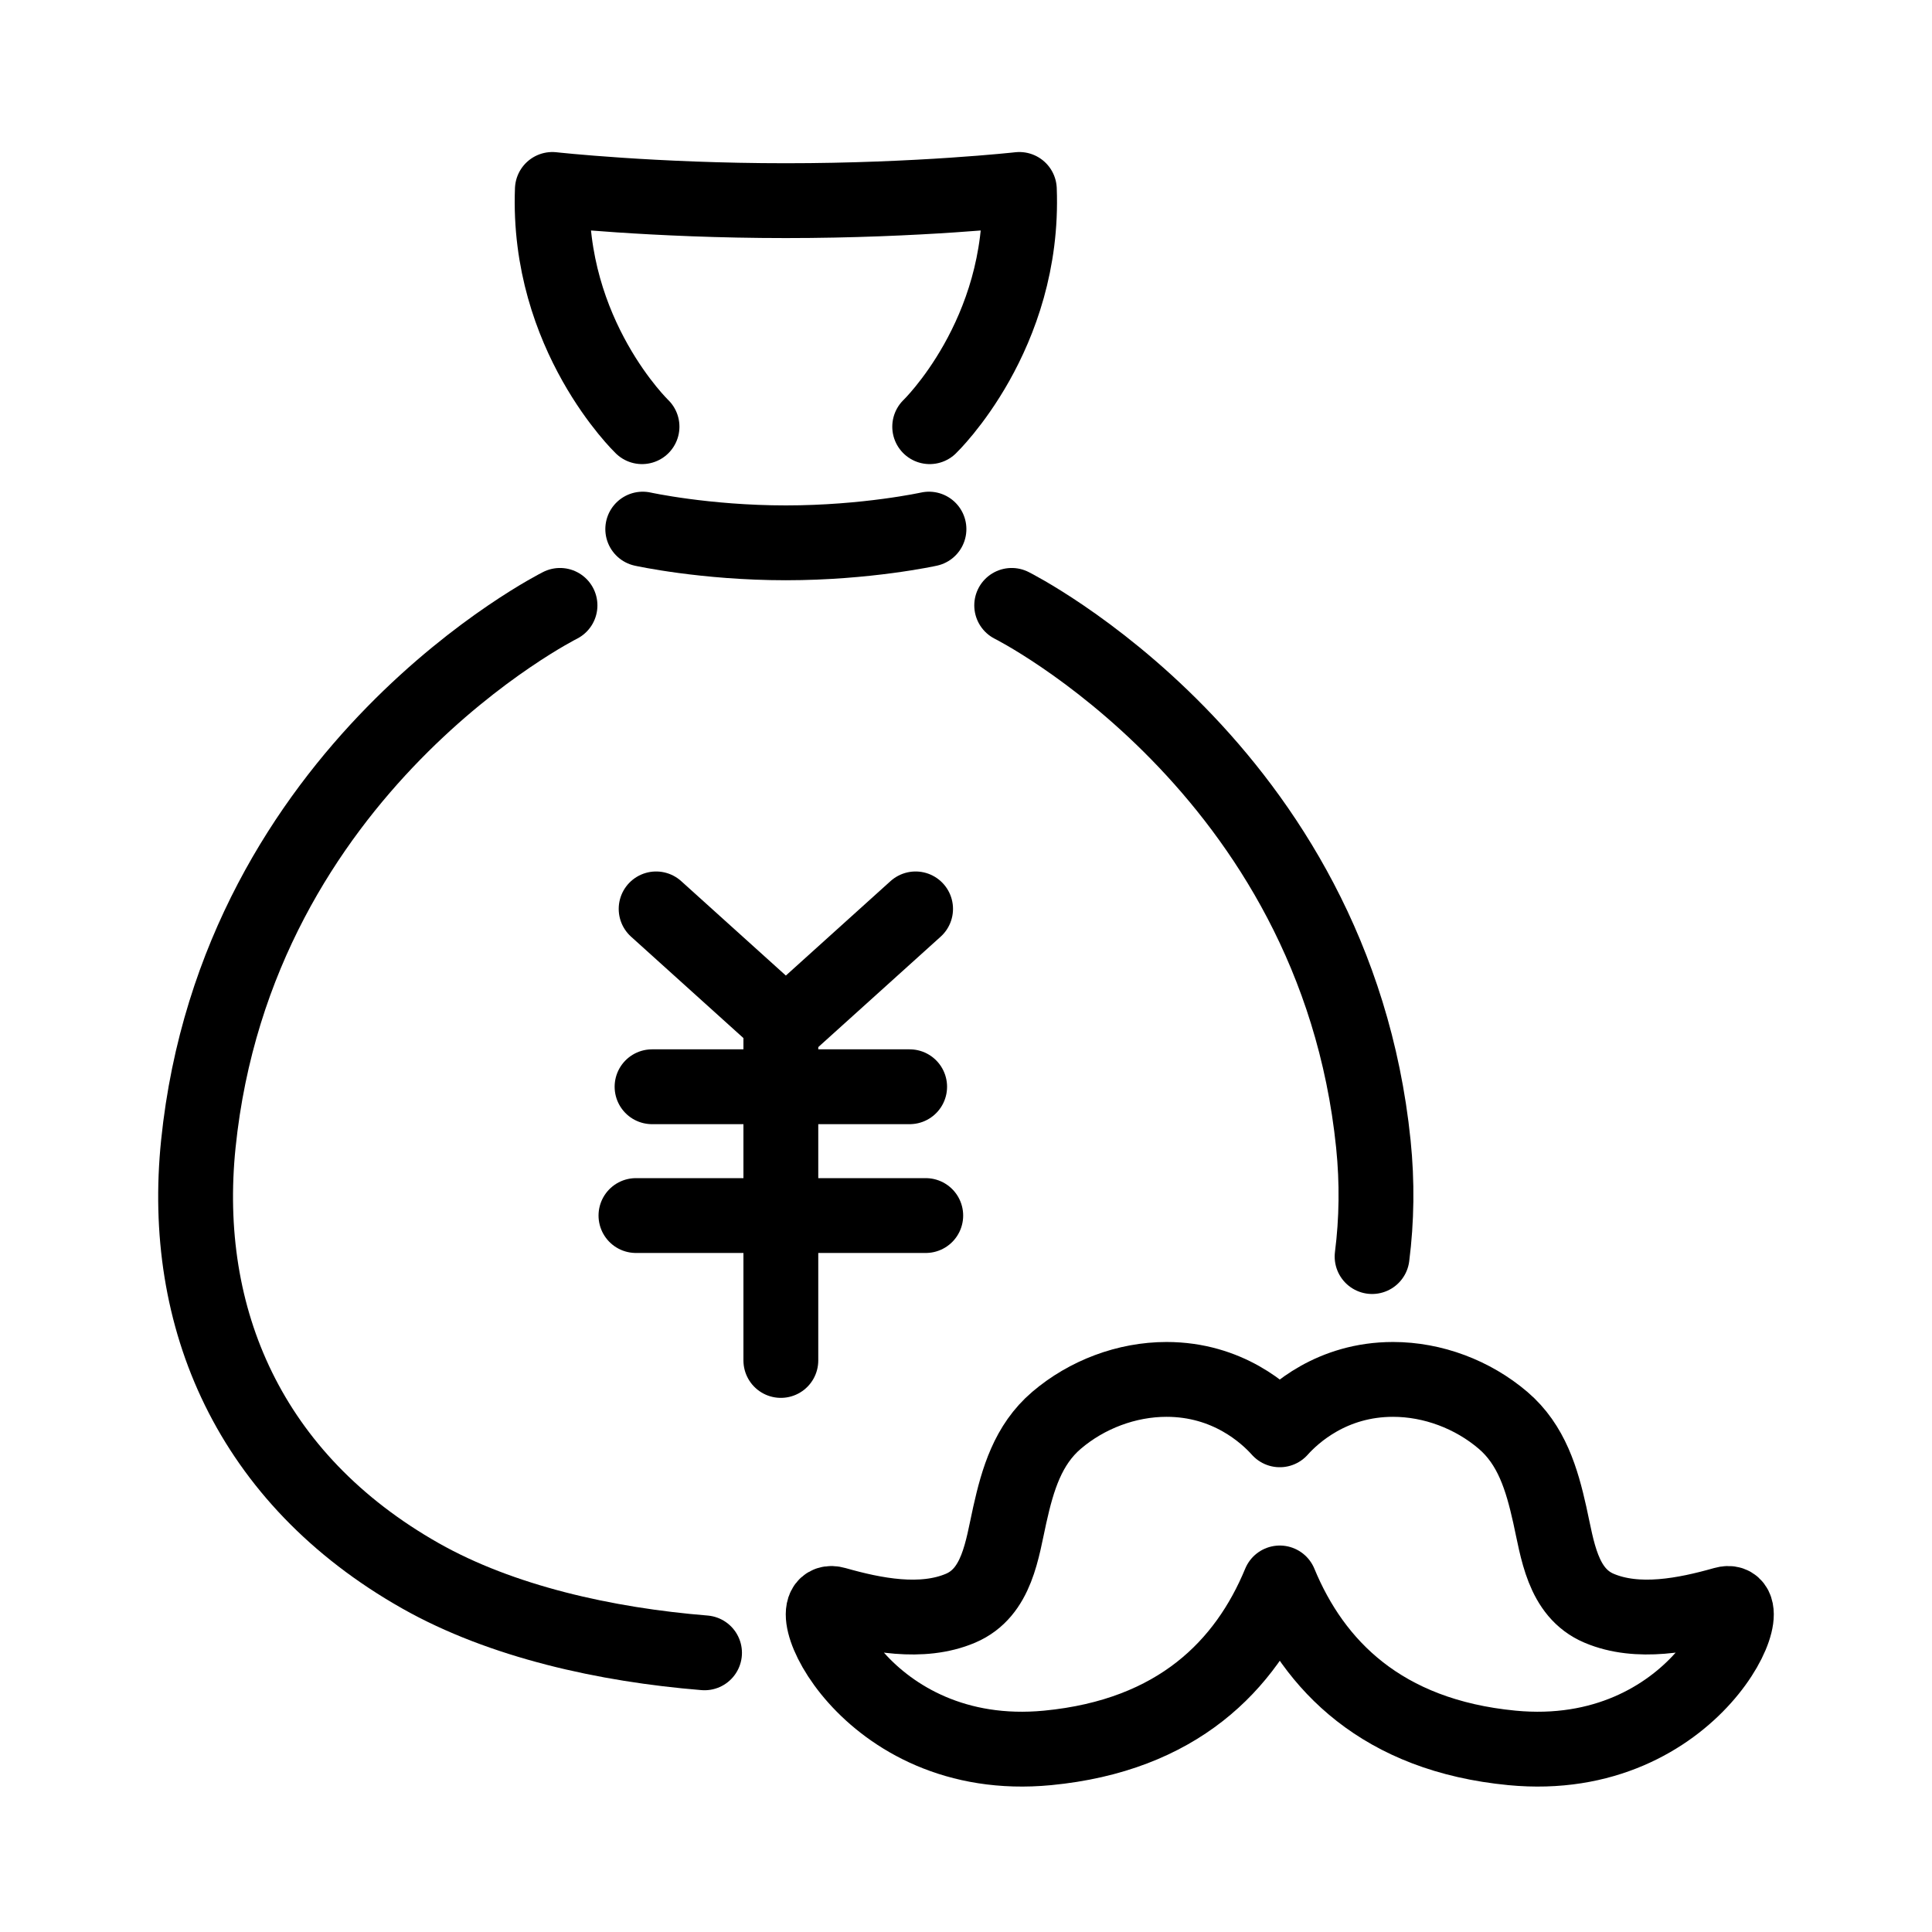
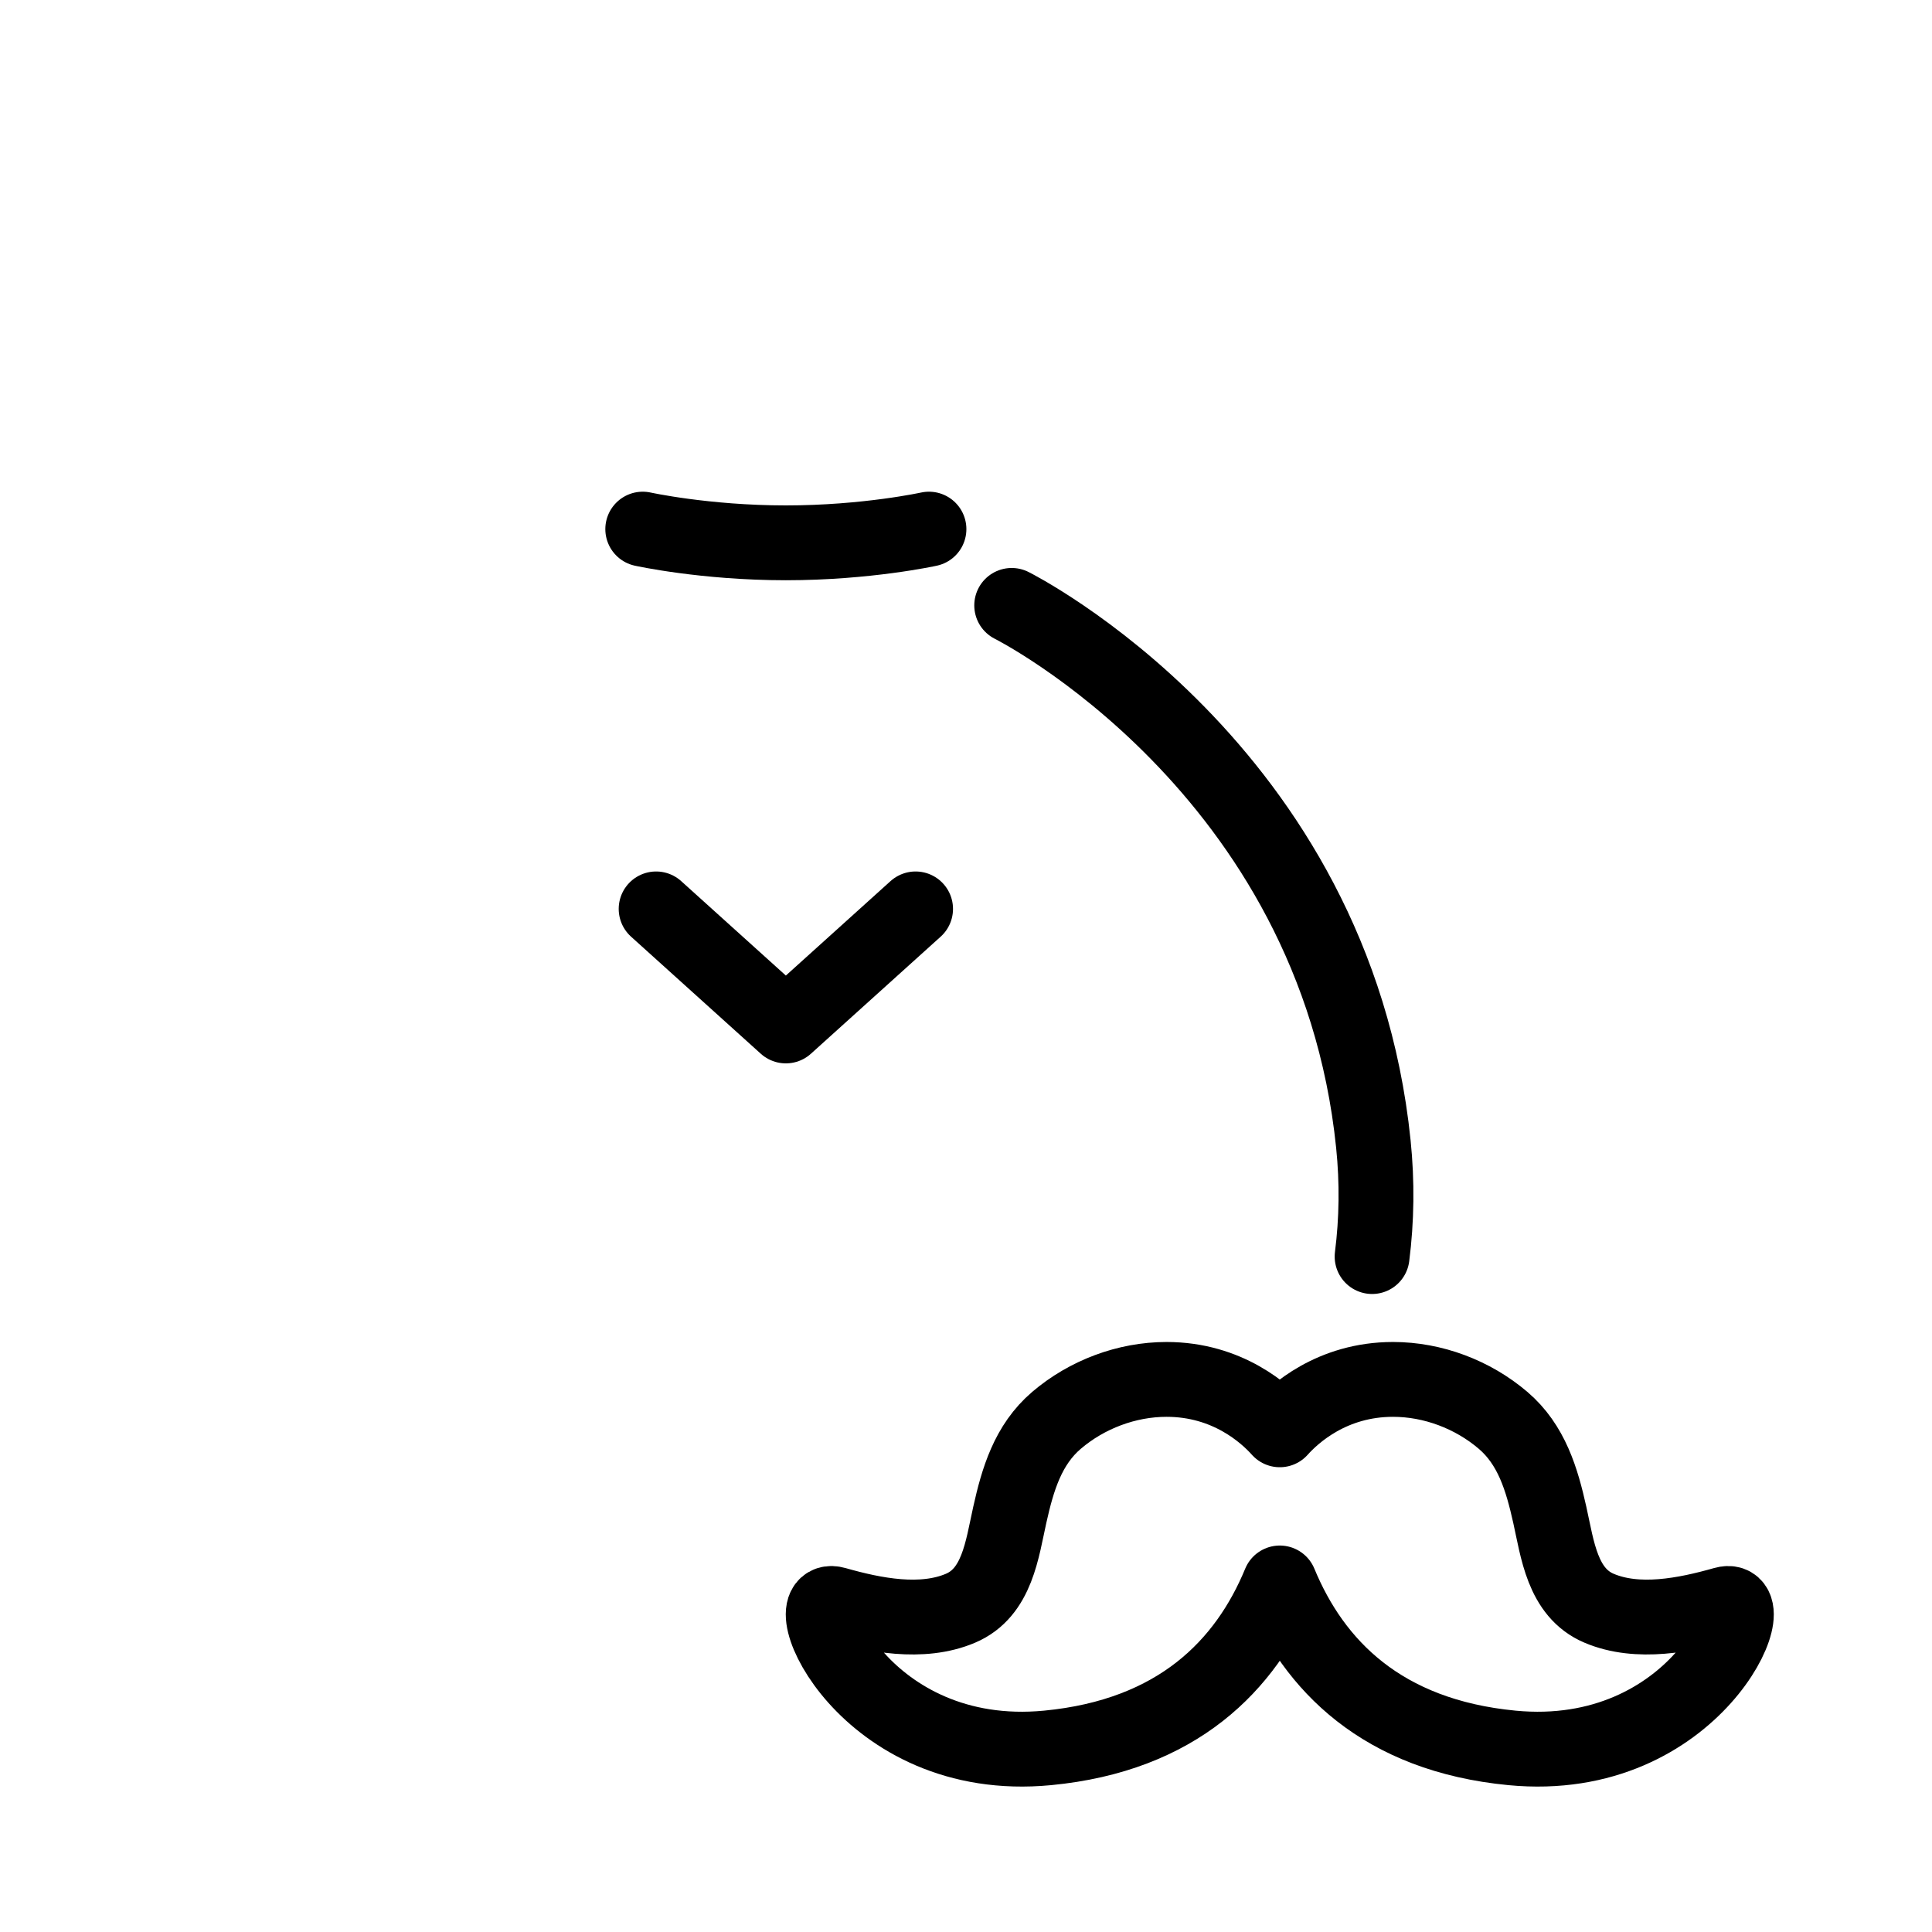
<svg xmlns="http://www.w3.org/2000/svg" id="b" width="120" height="120" viewBox="0 0 120 120">
  <defs>
    <style>.d,.e{fill:none;}.e{stroke:#000;stroke-linecap:round;stroke-linejoin:round;stroke-width:4.648px;}</style>
  </defs>
  <g id="c">
    <g>
      <rect class="d" width="120" height="120" />
      <g>
        <g>
          <g>
            <polyline class="e" points="40.753 56.453 48.811 63.724 56.869 56.453" />
-             <line class="e" x1="48.5" y1="63.5" x2="48.5" y2="84.5" />
-             <line class="e" x1="40.5" y1="67.5" x2="56.5" y2="67.5" />
-             <line class="e" x1="39.5" y1="75.5" x2="57.5" y2="75.5" />
          </g>
-           <path class="e" d="M57.745,26.502s5.917-5.685,5.569-14.735c0,0-6.265,.696-14.503,.696s-14.503-.696-14.503-.696c-.348,9.05,5.569,14.735,5.569,14.735" />
          <path class="e" d="M57.7,32.864s-3.865,.852-8.889,.852-8.889-.852-8.889-.852" />
        </g>
        <path class="e" d="M107.094,99.632c-2.41,.684-5.368,1.28-7.776,.257-2.284-.971-2.581-3.668-3.059-5.806-.492-2.199-1.125-4.349-2.904-5.866-1.881-1.604-4.356-2.54-6.831-2.54-3.795,0-6.15,2.144-7.034,3.131-.884-.987-3.239-3.131-7.034-3.131-2.475,0-4.95,.936-6.831,2.54-1.779,1.517-2.413,3.667-2.904,5.866-.478,2.138-.775,4.835-3.059,5.806-2.409,1.024-5.366,.427-7.776-.257-2.681-.761,1.776,10.029,13.182,8.933,8.072-.775,12.308-5.126,14.422-10.245,2.114,5.118,6.35,9.469,14.422,10.245,11.406,1.095,15.863-9.694,13.182-8.933Z" />
        <path class="e" d="M85.223,78.048c.289-2.27,.323-4.61,.079-6.993-2.399-23.417-22.464-33.453-22.464-33.453" />
-         <path class="e" d="M34.783,37.602s-20.065,10.036-22.464,33.453c-1.108,10.813,3.171,20.811,13.802,26.825,5.027,2.844,11.51,4.283,17.639,4.78" />
      </g>
    </g>
  </g>
</svg>